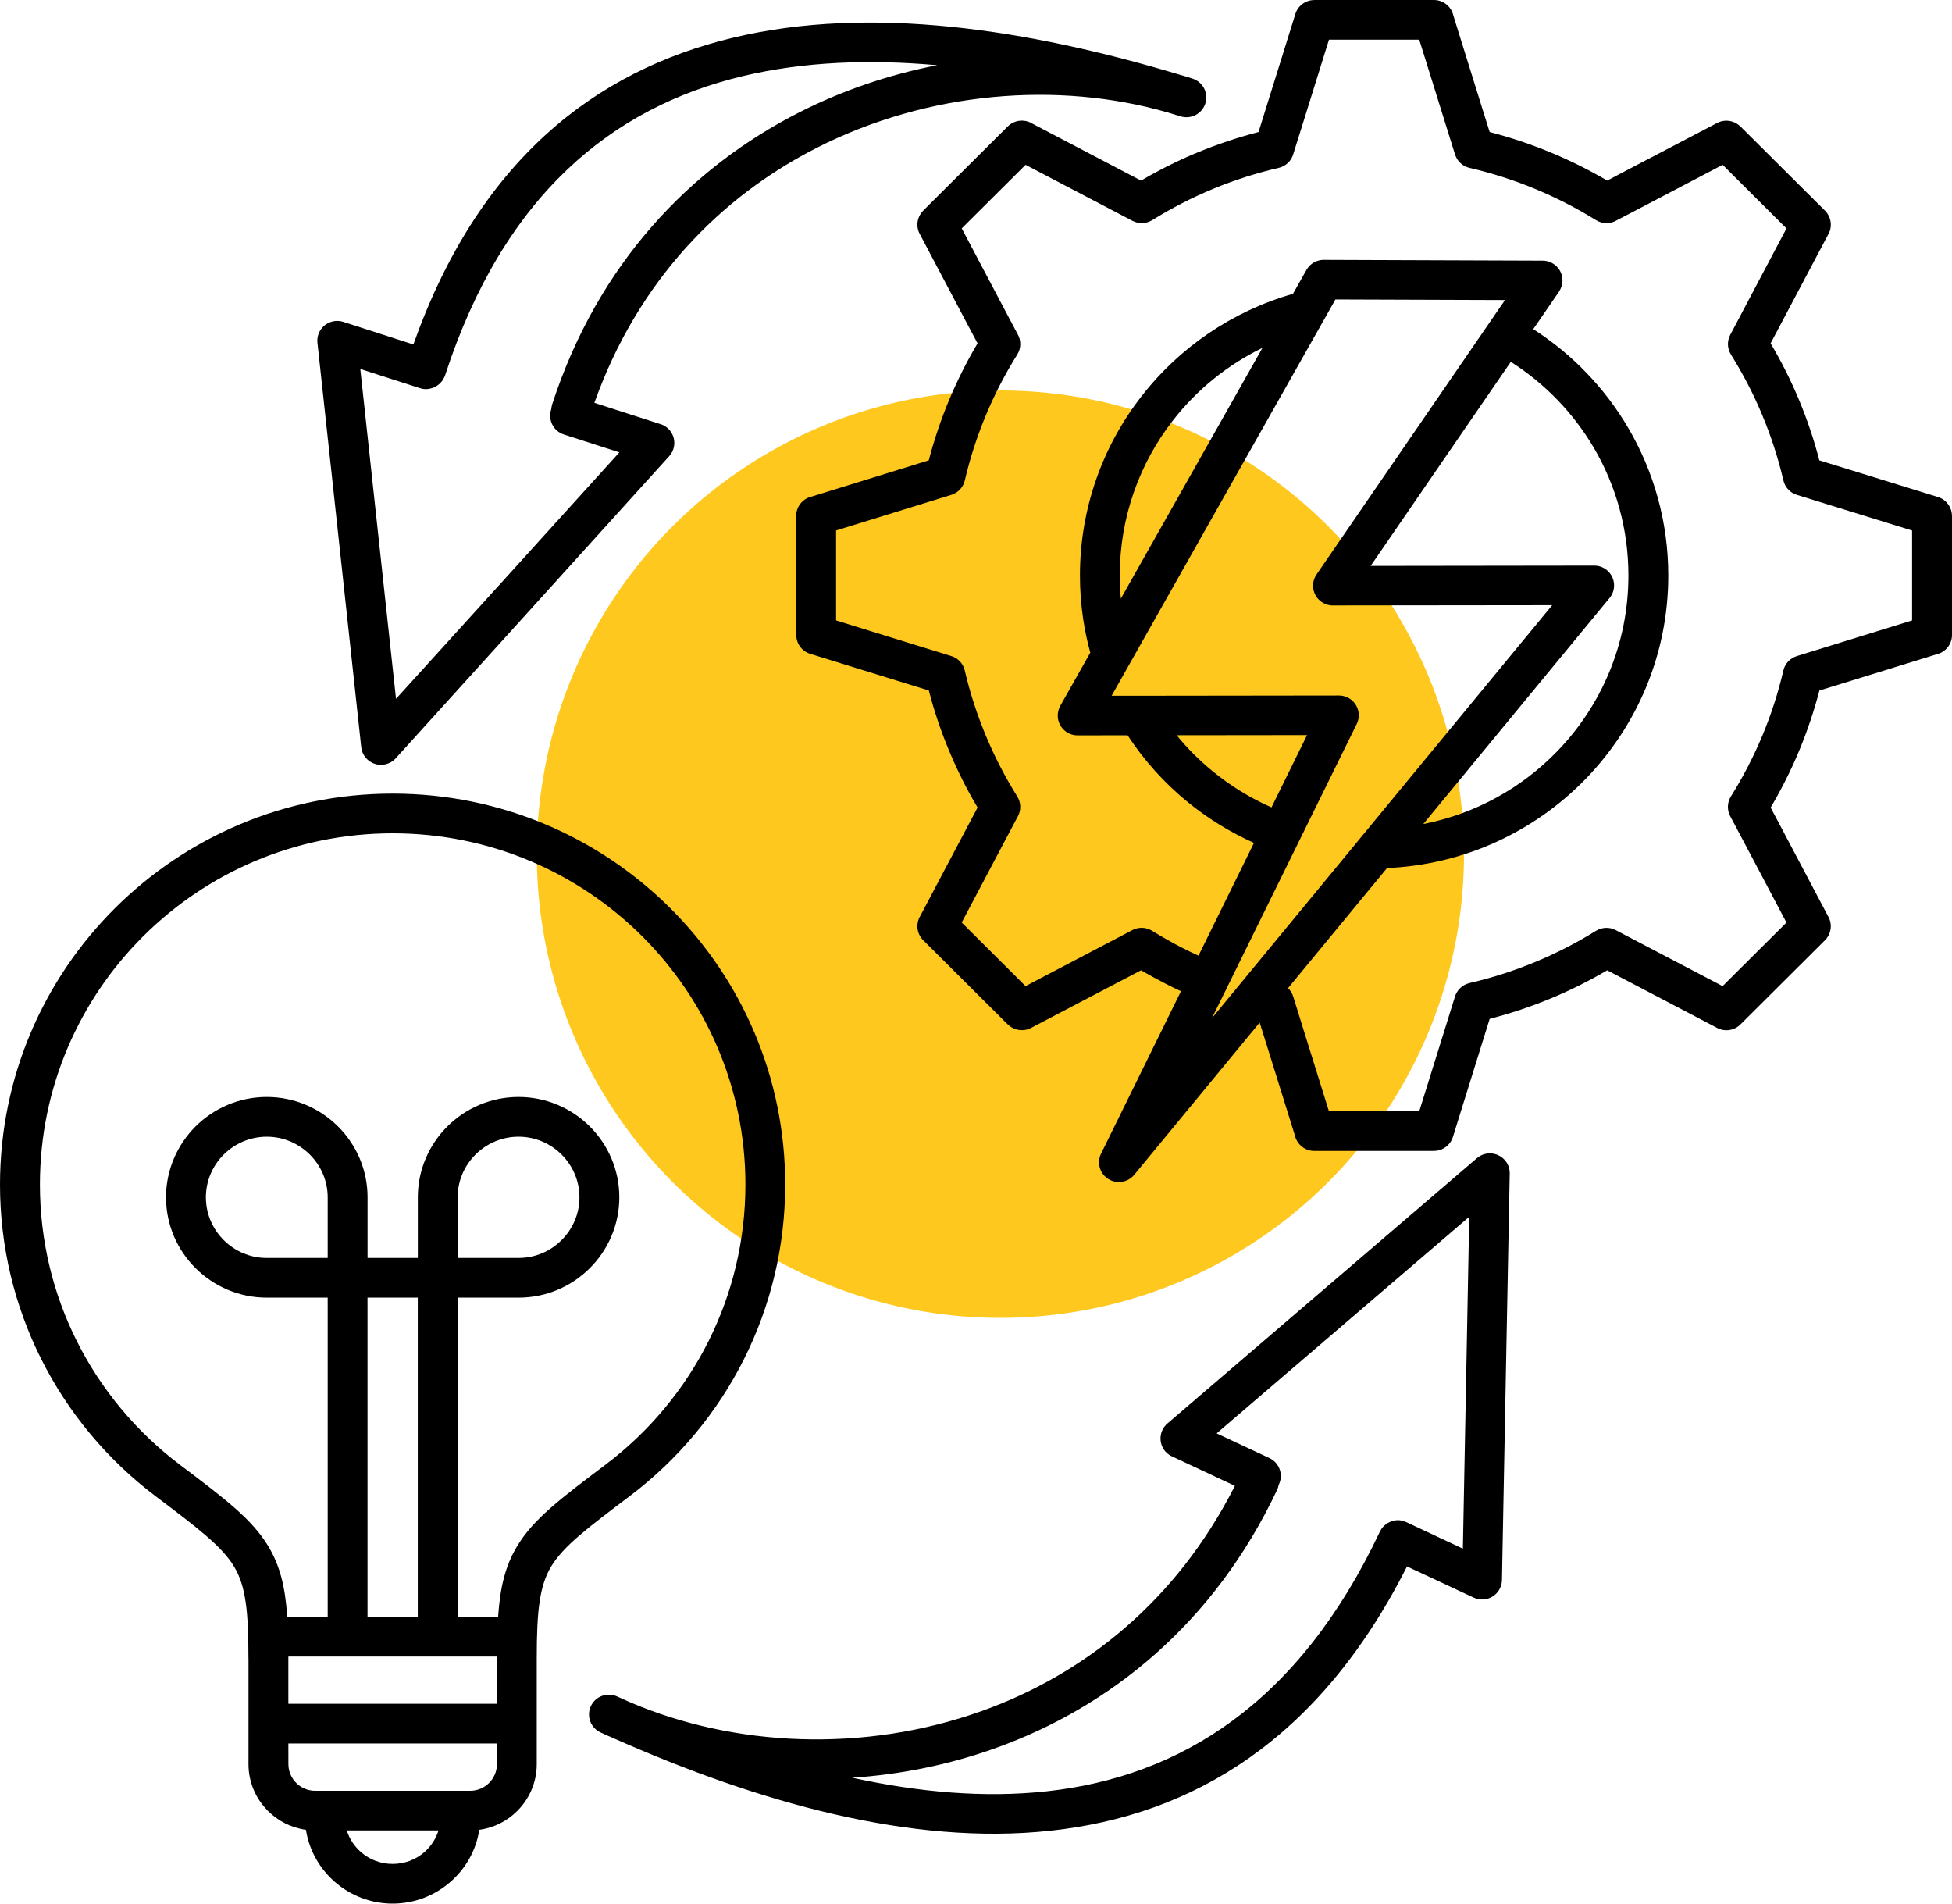
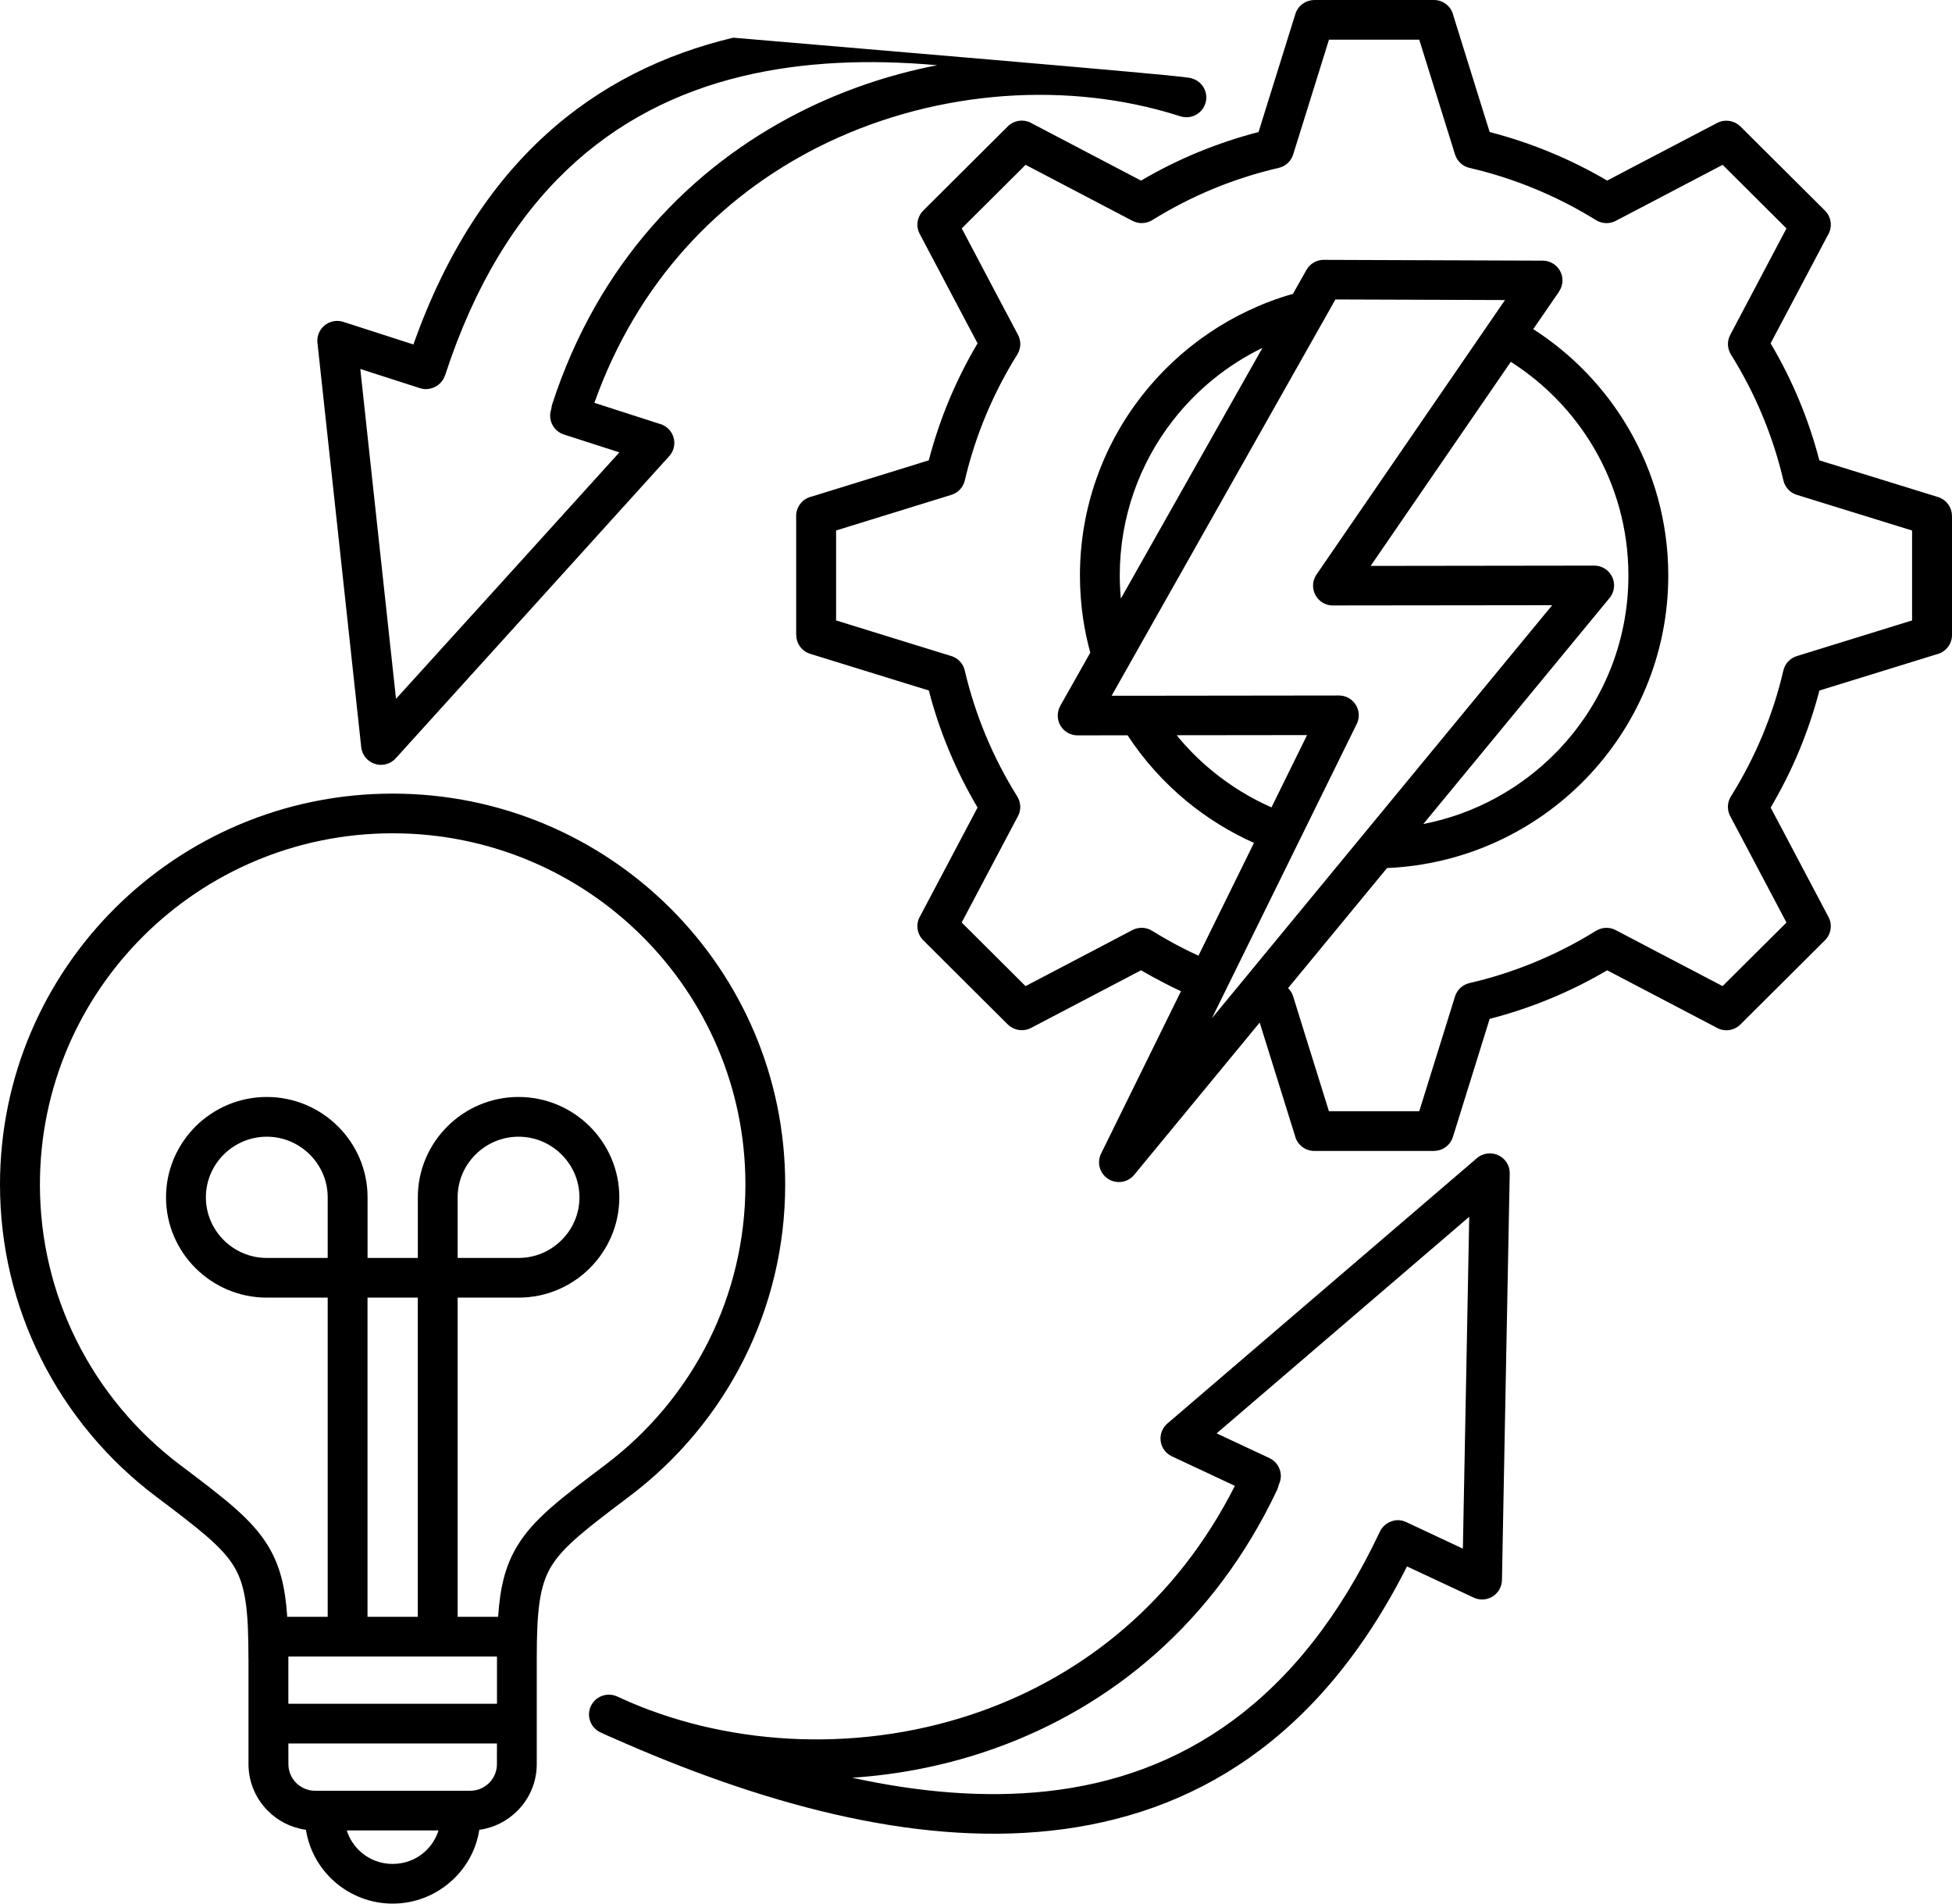
<svg xmlns="http://www.w3.org/2000/svg" width="40" height="39" viewBox="0 0 40 39" fill="none">
-   <circle cx="20.5" cy="17.5" r="9.5" fill="#FEC81E" />
-   <path fill-rule="evenodd" clip-rule="evenodd" d="M12.903 34.871C15.042 35.789 17.708 35.918 20.122 35.053C22.207 34.306 24.104 32.813 25.305 30.441L24.032 29.845C23.976 29.822 23.924 29.785 23.88 29.736C23.733 29.566 23.752 29.31 23.922 29.164L27.093 26.446L30.264 23.728C30.337 23.665 30.433 23.628 30.537 23.63C30.761 23.633 30.941 23.817 30.937 24.041L30.857 28.206L30.778 32.368C30.777 32.425 30.765 32.482 30.739 32.536C30.644 32.739 30.402 32.826 30.199 32.731L28.832 32.092C27.034 35.651 24.438 37.19 21.534 37.506C18.669 37.819 15.521 36.92 12.562 35.607C12.481 35.573 12.4 35.536 12.32 35.499L12.307 35.493C12.103 35.4 12.013 35.16 12.107 34.956C12.2 34.753 12.441 34.663 12.646 34.756C12.732 34.795 12.817 34.833 12.903 34.871ZM5.092 33.979V35.313V36.144C5.092 36.517 5.245 36.856 5.492 37.102C5.697 37.307 5.968 37.447 6.269 37.488C6.336 37.913 6.553 38.287 6.863 38.557C7.181 38.833 7.595 39 8.046 39C8.497 39 8.911 38.833 9.228 38.557C9.539 38.287 9.756 37.913 9.822 37.488C10.124 37.447 10.394 37.307 10.599 37.102C10.846 36.856 10.999 36.517 10.999 36.144V35.313V33.977C10.999 33.014 11.053 32.495 11.294 32.094C11.543 31.68 12.035 31.307 12.897 30.657C13.886 29.912 14.696 28.945 15.252 27.832C15.788 26.758 16.09 25.548 16.09 24.269C16.09 22.057 15.19 20.055 13.734 18.605C12.278 17.155 10.267 16.259 8.045 16.259C5.824 16.259 3.813 17.156 2.357 18.605C0.901 20.054 0 22.057 0 24.269C0 25.548 0.302 26.758 0.839 27.832C1.395 28.945 2.205 29.912 3.193 30.657C4.055 31.307 4.547 31.681 4.796 32.094C5.038 32.495 5.091 33.014 5.091 33.977V33.979H5.092ZM10.207 33.124C10.249 32.508 10.356 32.078 10.597 31.677C10.927 31.128 11.465 30.718 12.407 30.008C13.294 29.339 14.022 28.471 14.523 27.469C15.004 26.505 15.275 25.419 15.275 24.268C15.275 22.281 14.465 20.482 13.158 19.18C11.85 17.877 10.042 17.072 8.047 17.072C6.051 17.072 4.243 17.878 2.936 19.18C1.627 20.482 0.818 22.282 0.818 24.268C0.818 25.419 1.089 26.505 1.571 27.469C2.071 28.471 2.799 29.339 3.686 30.009C4.627 30.718 5.165 31.128 5.497 31.677C5.737 32.077 5.845 32.508 5.886 33.124H6.715V26.585H5.467C4.899 26.585 4.382 26.354 4.008 25.982C3.634 25.61 3.402 25.096 3.402 24.529C3.402 23.964 3.635 23.45 4.008 23.077C4.382 22.705 4.898 22.474 5.467 22.474C6.035 22.474 6.552 22.705 6.926 23.077C7.3 23.449 7.532 23.964 7.532 24.529V25.772H8.562V24.529C8.562 23.964 8.794 23.45 9.168 23.077C9.541 22.705 10.058 22.474 10.626 22.474C11.194 22.474 11.711 22.705 12.085 23.077C12.459 23.45 12.691 23.964 12.691 24.529C12.691 25.095 12.459 25.61 12.085 25.982C11.711 26.355 11.195 26.585 10.626 26.585H9.378V33.124H10.207ZM7.106 37.501H8.986C8.932 37.676 8.828 37.83 8.693 37.948C8.521 38.097 8.295 38.187 8.047 38.187C7.797 38.187 7.572 38.097 7.4 37.948C7.264 37.83 7.161 37.676 7.106 37.501ZM7.531 33.124V26.585H8.561V33.124H7.531ZM10.184 33.938V33.977V34.906H5.909V33.938H7.121H7.123H8.97H8.971H10.184ZM5.909 35.719H10.183V36.144C10.183 36.293 10.121 36.429 10.023 36.528C9.923 36.626 9.787 36.688 9.637 36.688H6.456C6.306 36.688 6.169 36.626 6.07 36.528C5.971 36.428 5.91 36.293 5.91 36.144L5.909 35.719ZM10.626 23.288C10.969 23.288 11.281 23.428 11.507 23.653C11.734 23.878 11.874 24.189 11.874 24.53C11.874 24.871 11.734 25.182 11.507 25.407C11.281 25.633 10.969 25.772 10.626 25.772H9.378V24.53C9.378 24.189 9.518 23.878 9.745 23.653C9.971 23.428 10.283 23.288 10.626 23.288ZM5.467 23.288C5.81 23.288 6.121 23.428 6.348 23.653C6.574 23.878 6.715 24.189 6.715 24.53V25.772H5.467C5.124 25.772 4.812 25.633 4.585 25.407C4.359 25.182 4.219 24.871 4.219 24.53C4.219 24.189 4.359 23.878 4.585 23.653C4.812 23.428 5.124 23.288 5.467 23.288ZM31.419 6.743C32.219 7.256 32.889 7.953 33.369 8.773C33.888 9.66 34.186 10.691 34.186 11.79C34.186 13.409 33.541 14.878 32.493 15.958C31.454 17.028 30.019 17.715 28.423 17.784L26.395 20.244C26.442 20.291 26.479 20.348 26.5 20.416L26.709 21.089L27.232 22.766H28.157H29.083L29.606 21.089L29.811 20.43C29.849 20.29 29.962 20.175 30.114 20.14C30.574 20.034 31.021 19.89 31.451 19.712C31.888 19.532 32.307 19.317 32.704 19.07L32.705 19.07C32.824 18.997 32.977 18.986 33.11 19.056L33.737 19.385L35.299 20.203L35.953 19.552L36.608 18.901L35.786 17.345L35.462 16.734C35.39 16.609 35.387 16.449 35.469 16.317C35.717 15.921 35.933 15.504 36.115 15.069C36.293 14.641 36.438 14.196 36.544 13.738C36.575 13.601 36.678 13.485 36.822 13.441L37.498 13.232L39.182 12.711V11.79V10.869L37.498 10.348L36.836 10.143C36.696 10.106 36.58 9.994 36.545 9.842C36.438 9.384 36.293 8.94 36.115 8.511C35.934 8.076 35.717 7.659 35.47 7.263C35.396 7.144 35.386 6.992 35.456 6.86L35.786 6.235L36.608 4.68L35.954 4.028L35.3 3.377L33.738 4.196L33.124 4.517C32.998 4.59 32.837 4.592 32.705 4.51C32.307 4.263 31.888 4.048 31.451 3.868C31.021 3.69 30.574 3.546 30.114 3.44C29.977 3.409 29.861 3.307 29.816 3.164L29.606 2.491L29.083 0.813H28.158H27.233L26.71 2.491L26.504 3.149C26.466 3.29 26.354 3.405 26.201 3.44C25.741 3.546 25.294 3.69 24.864 3.867C24.427 4.048 24.009 4.263 23.611 4.51C23.491 4.583 23.338 4.593 23.206 4.524L22.578 4.195L21.016 3.377L20.362 4.028L19.708 4.679L20.529 6.234L20.853 6.845C20.926 6.971 20.928 7.131 20.846 7.263C20.598 7.659 20.382 8.076 20.201 8.511C20.022 8.939 19.878 9.384 19.771 9.842C19.739 9.979 19.637 10.095 19.493 10.139L18.817 10.348L17.133 10.868V11.79V12.711L18.817 13.232L19.479 13.436C19.62 13.474 19.736 13.586 19.77 13.738C19.877 14.195 20.022 14.64 20.2 15.068C20.381 15.504 20.598 15.921 20.845 16.317C20.919 16.435 20.93 16.588 20.86 16.72L20.529 17.345L19.707 18.9L20.361 19.551L21.015 20.203L22.578 19.384L23.191 19.062C23.317 18.99 23.479 18.988 23.61 19.07C23.823 19.201 24.035 19.322 24.245 19.428C24.346 19.48 24.451 19.53 24.559 19.579L25.696 17.269C25.201 17.047 24.741 16.762 24.328 16.424C23.855 16.036 23.442 15.577 23.106 15.064L22.082 15.066C21.857 15.066 21.675 14.884 21.675 14.66C21.675 14.589 21.694 14.521 21.727 14.463L21.726 14.462L22.342 13.371C22.279 13.142 22.23 12.91 22.195 12.676C22.152 12.385 22.13 12.089 22.13 11.79C22.13 10.406 22.602 9.13 23.394 8.114C24.169 7.12 25.25 6.375 26.495 6.02L26.771 5.531C26.851 5.388 27.004 5.313 27.158 5.324L31.611 5.34C31.835 5.34 32.018 5.521 32.018 5.745C32.018 5.829 31.991 5.908 31.947 5.973L31.948 5.974L31.419 6.743ZM29.166 16.882L32.983 12.251C33.041 12.181 33.075 12.091 33.075 11.993C33.075 11.77 32.894 11.588 32.669 11.588L28.087 11.594L30.959 7.413C31.659 7.858 32.245 8.465 32.664 9.18C33.112 9.946 33.369 10.838 33.369 11.79C33.369 13.192 32.812 14.463 31.906 15.396C31.18 16.144 30.231 16.675 29.166 16.882ZM26.622 17.229L27.802 14.832C27.901 14.631 27.817 14.389 27.616 14.29C27.558 14.262 27.497 14.249 27.437 14.249L23.345 14.254C23.336 14.253 23.327 14.253 23.318 14.254L22.779 14.254L27.114 6.58C27.12 6.571 27.125 6.562 27.13 6.552L27.365 6.135L30.84 6.147L26.978 11.77C26.851 11.955 26.899 12.207 27.084 12.334C27.162 12.387 27.251 12.409 27.338 12.404L31.807 12.399L24.834 20.861L25.104 20.313C25.114 20.296 25.123 20.278 25.131 20.258L25.132 20.256L26.616 17.241C26.618 17.237 26.62 17.233 26.622 17.229ZM24.112 15.063L26.784 15.06L26.055 16.541C25.617 16.348 25.21 16.097 24.845 15.797C24.577 15.578 24.331 15.332 24.112 15.063ZM25.87 7.127L22.968 12.264C22.954 12.109 22.946 11.95 22.946 11.79C22.946 10.591 23.354 9.487 24.038 8.61C24.524 7.987 25.15 7.476 25.87 7.127ZM24.2 20.308L22.57 23.62C22.479 23.788 22.517 24 22.67 24.125C22.843 24.267 23.1 24.242 23.242 24.069L25.813 20.95L25.931 21.327L26.535 23.263C26.576 23.444 26.738 23.58 26.933 23.58H28.158H29.383V23.579C29.558 23.579 29.719 23.466 29.773 23.292L30.385 21.327L30.526 20.874C30.952 20.764 31.365 20.626 31.764 20.461C32.169 20.294 32.56 20.099 32.934 19.879L33.358 20.101L35.162 21.046C35.319 21.144 35.528 21.124 35.665 20.988L36.531 20.126L37.397 19.263L37.397 19.263C37.519 19.141 37.555 18.948 37.469 18.787L36.507 16.966L36.284 16.545C36.504 16.172 36.7 15.783 36.868 15.38C37.033 14.982 37.172 14.571 37.283 14.147L37.738 14.007L39.682 13.406C39.864 13.364 40 13.203 40 13.009V11.789V10.57H39.999C39.999 10.396 39.886 10.236 39.711 10.182L37.737 9.572L37.282 9.432C37.172 9.008 37.033 8.597 36.868 8.2C36.7 7.796 36.504 7.407 36.283 7.034L36.506 6.613L37.456 4.817C37.553 4.66 37.534 4.452 37.397 4.315L36.531 3.453L35.665 2.591L35.664 2.592C35.541 2.469 35.348 2.435 35.186 2.52L33.357 3.477L32.934 3.7C32.56 3.48 32.169 3.285 31.763 3.118C31.364 2.953 30.951 2.815 30.526 2.705L30.384 2.252L29.781 0.316C29.74 0.135 29.577 0 29.383 0H28.158H26.933V0.001C26.759 0.001 26.597 0.113 26.544 0.288L25.931 2.252L25.79 2.705C25.365 2.815 24.951 2.954 24.552 3.118C24.147 3.285 23.756 3.48 23.382 3.7L22.958 3.478L21.155 2.533C20.996 2.435 20.787 2.454 20.65 2.591L19.784 3.453L18.918 4.315L18.919 4.315C18.796 4.438 18.761 4.63 18.846 4.791L19.808 6.612L20.032 7.034C19.811 7.406 19.616 7.796 19.447 8.199C19.282 8.596 19.143 9.008 19.032 9.431L18.578 9.572L16.634 10.173C16.451 10.214 16.315 10.376 16.315 10.57V11.789V13.009H16.317C16.317 13.182 16.429 13.343 16.605 13.396L18.578 14.006L19.033 14.146C19.143 14.57 19.282 14.982 19.448 15.379C19.616 15.782 19.811 16.172 20.032 16.544L19.809 16.966L18.86 18.761C18.762 18.919 18.782 19.127 18.919 19.263L19.784 20.125L20.651 20.988L20.651 20.987C20.774 21.109 20.968 21.144 21.129 21.059L22.958 20.101L23.382 19.879C23.54 19.971 23.704 20.061 23.875 20.148C23.984 20.205 24.093 20.258 24.2 20.308ZM8.601 7.951L8.603 7.952C8.644 7.965 8.685 7.972 8.724 7.972H8.734H8.744L8.753 7.971L8.763 7.97L8.773 7.969L8.782 7.968L8.792 7.966L8.801 7.964L8.811 7.962L8.82 7.96L8.83 7.958L8.84 7.955L8.849 7.952L8.858 7.949L8.868 7.946L8.878 7.943L8.888 7.939L8.897 7.935L8.906 7.931L8.915 7.926L8.924 7.921L8.932 7.916L8.941 7.912L8.949 7.906L8.958 7.901L8.966 7.895H8.966L8.974 7.889L8.982 7.883L8.99 7.877L8.998 7.87L9.005 7.864L9.013 7.857L9.02 7.85L9.027 7.843L9.034 7.835L9.04 7.828L9.047 7.82L9.053 7.812L9.06 7.804L9.066 7.796L9.071 7.787L9.077 7.779L9.082 7.77L9.087 7.761L9.092 7.752L9.097 7.743L9.102 7.733L9.106 7.724L9.11 7.715L9.114 7.705L9.118 7.696L9.121 7.686V7.689C10.324 3.991 12.551 2.197 15.219 1.56C16.466 1.262 17.815 1.212 19.204 1.336C18.234 1.525 17.277 1.845 16.375 2.304C14.149 3.434 12.253 5.4 11.316 8.281C11.306 8.313 11.3 8.346 11.297 8.379C11.296 8.384 11.294 8.388 11.293 8.392C11.225 8.605 11.342 8.834 11.556 8.902L12.692 9.268L10.311 11.897L8.115 14.317L7.764 11.079L7.383 7.559L8.601 7.951ZM12.18 8.253L13.512 8.682C13.574 8.697 13.632 8.728 13.683 8.773C13.85 8.923 13.864 9.18 13.713 9.346L10.912 12.441L8.11 15.535L8.11 15.535C8.045 15.607 7.954 15.656 7.85 15.667C7.626 15.691 7.426 15.529 7.402 15.306L6.954 11.165L6.505 7.023C6.499 6.969 6.504 6.912 6.522 6.856C6.591 6.643 6.821 6.526 7.034 6.594L8.471 7.057C9.804 3.302 12.184 1.45 15.025 0.772C17.831 0.101 21.065 0.597 24.165 1.528C24.252 1.553 24.337 1.578 24.422 1.606L24.431 1.609C24.647 1.675 24.768 1.902 24.701 2.116C24.635 2.33 24.407 2.45 24.192 2.384C24.102 2.356 24.012 2.329 23.922 2.302C21.685 1.659 19.023 1.867 16.738 3.028C14.764 4.031 13.071 5.75 12.18 8.253ZM26.202 30.427C26.195 30.459 26.185 30.491 26.171 30.522C24.877 33.262 22.748 34.974 20.396 35.816C19.442 36.158 18.451 36.356 17.464 36.421C18.828 36.719 20.172 36.838 21.449 36.699C24.177 36.402 26.613 34.901 28.274 31.384L28.274 31.384L28.279 31.374L28.284 31.365L28.289 31.356L28.294 31.347L28.3 31.338L28.306 31.329L28.311 31.32L28.318 31.312L28.324 31.304L28.33 31.296L28.337 31.288L28.343 31.28L28.351 31.273L28.358 31.266L28.365 31.259L28.372 31.252L28.38 31.245L28.388 31.239L28.396 31.232L28.404 31.226L28.412 31.22L28.42 31.215L28.429 31.209L28.437 31.204L28.446 31.199L28.455 31.194L28.464 31.19L28.473 31.185L28.482 31.181L28.491 31.177L28.5 31.173L28.51 31.17L28.519 31.167L28.528 31.163L28.538 31.161L28.547 31.158L28.556 31.155L28.566 31.154L28.575 31.151L28.585 31.15L28.595 31.148L28.604 31.147L28.613 31.146L28.623 31.146L28.632 31.145L28.642 31.145H28.652L28.661 31.145L28.671 31.146L28.681 31.146L28.691 31.148L28.7 31.149L28.71 31.15L28.72 31.152L28.729 31.154L28.739 31.156L28.749 31.159L28.758 31.162L28.768 31.165L28.777 31.168L28.787 31.172L28.796 31.175L28.806 31.18L28.816 31.184L28.817 31.184L29.977 31.728L30.045 28.189L30.107 24.929L27.627 27.055L24.931 29.366L26.012 29.872C26.216 29.967 26.303 30.208 26.208 30.41C26.205 30.419 26.204 30.423 26.202 30.427Z" fill="black" />
+   <path fill-rule="evenodd" clip-rule="evenodd" d="M12.903 34.871C15.042 35.789 17.708 35.918 20.122 35.053C22.207 34.306 24.104 32.813 25.305 30.441L24.032 29.845C23.976 29.822 23.924 29.785 23.88 29.736C23.733 29.566 23.752 29.31 23.922 29.164L27.093 26.446L30.264 23.728C30.337 23.665 30.433 23.628 30.537 23.63C30.761 23.633 30.941 23.817 30.937 24.041L30.857 28.206L30.778 32.368C30.777 32.425 30.765 32.482 30.739 32.536C30.644 32.739 30.402 32.826 30.199 32.731L28.832 32.092C27.034 35.651 24.438 37.19 21.534 37.506C18.669 37.819 15.521 36.92 12.562 35.607C12.481 35.573 12.4 35.536 12.32 35.499L12.307 35.493C12.103 35.4 12.013 35.16 12.107 34.956C12.2 34.753 12.441 34.663 12.646 34.756C12.732 34.795 12.817 34.833 12.903 34.871ZM5.092 33.979V35.313V36.144C5.092 36.517 5.245 36.856 5.492 37.102C5.697 37.307 5.968 37.447 6.269 37.488C6.336 37.913 6.553 38.287 6.863 38.557C7.181 38.833 7.595 39 8.046 39C8.497 39 8.911 38.833 9.228 38.557C9.539 38.287 9.756 37.913 9.822 37.488C10.124 37.447 10.394 37.307 10.599 37.102C10.846 36.856 10.999 36.517 10.999 36.144V35.313V33.977C10.999 33.014 11.053 32.495 11.294 32.094C11.543 31.68 12.035 31.307 12.897 30.657C13.886 29.912 14.696 28.945 15.252 27.832C15.788 26.758 16.09 25.548 16.09 24.269C16.09 22.057 15.19 20.055 13.734 18.605C12.278 17.155 10.267 16.259 8.045 16.259C5.824 16.259 3.813 17.156 2.357 18.605C0.901 20.054 0 22.057 0 24.269C0 25.548 0.302 26.758 0.839 27.832C1.395 28.945 2.205 29.912 3.193 30.657C4.055 31.307 4.547 31.681 4.796 32.094C5.038 32.495 5.091 33.014 5.091 33.977V33.979H5.092ZM10.207 33.124C10.249 32.508 10.356 32.078 10.597 31.677C10.927 31.128 11.465 30.718 12.407 30.008C13.294 29.339 14.022 28.471 14.523 27.469C15.004 26.505 15.275 25.419 15.275 24.268C15.275 22.281 14.465 20.482 13.158 19.18C11.85 17.877 10.042 17.072 8.047 17.072C6.051 17.072 4.243 17.878 2.936 19.18C1.627 20.482 0.818 22.282 0.818 24.268C0.818 25.419 1.089 26.505 1.571 27.469C2.071 28.471 2.799 29.339 3.686 30.009C4.627 30.718 5.165 31.128 5.497 31.677C5.737 32.077 5.845 32.508 5.886 33.124H6.715V26.585H5.467C4.899 26.585 4.382 26.354 4.008 25.982C3.634 25.61 3.402 25.096 3.402 24.529C3.402 23.964 3.635 23.45 4.008 23.077C4.382 22.705 4.898 22.474 5.467 22.474C6.035 22.474 6.552 22.705 6.926 23.077C7.3 23.449 7.532 23.964 7.532 24.529V25.772H8.562V24.529C8.562 23.964 8.794 23.45 9.168 23.077C9.541 22.705 10.058 22.474 10.626 22.474C11.194 22.474 11.711 22.705 12.085 23.077C12.459 23.45 12.691 23.964 12.691 24.529C12.691 25.095 12.459 25.61 12.085 25.982C11.711 26.355 11.195 26.585 10.626 26.585H9.378V33.124H10.207ZM7.106 37.501H8.986C8.932 37.676 8.828 37.83 8.693 37.948C8.521 38.097 8.295 38.187 8.047 38.187C7.797 38.187 7.572 38.097 7.4 37.948C7.264 37.83 7.161 37.676 7.106 37.501ZM7.531 33.124V26.585H8.561V33.124H7.531ZM10.184 33.938V33.977V34.906H5.909V33.938H7.121H7.123H8.97H8.971H10.184ZM5.909 35.719H10.183V36.144C10.183 36.293 10.121 36.429 10.023 36.528C9.923 36.626 9.787 36.688 9.637 36.688H6.456C6.306 36.688 6.169 36.626 6.07 36.528C5.971 36.428 5.91 36.293 5.91 36.144L5.909 35.719ZM10.626 23.288C10.969 23.288 11.281 23.428 11.507 23.653C11.734 23.878 11.874 24.189 11.874 24.53C11.874 24.871 11.734 25.182 11.507 25.407C11.281 25.633 10.969 25.772 10.626 25.772H9.378V24.53C9.378 24.189 9.518 23.878 9.745 23.653C9.971 23.428 10.283 23.288 10.626 23.288ZM5.467 23.288C5.81 23.288 6.121 23.428 6.348 23.653C6.574 23.878 6.715 24.189 6.715 24.53V25.772H5.467C5.124 25.772 4.812 25.633 4.585 25.407C4.359 25.182 4.219 24.871 4.219 24.53C4.219 24.189 4.359 23.878 4.585 23.653C4.812 23.428 5.124 23.288 5.467 23.288ZM31.419 6.743C32.219 7.256 32.889 7.953 33.369 8.773C33.888 9.66 34.186 10.691 34.186 11.79C34.186 13.409 33.541 14.878 32.493 15.958C31.454 17.028 30.019 17.715 28.423 17.784L26.395 20.244C26.442 20.291 26.479 20.348 26.5 20.416L26.709 21.089L27.232 22.766H28.157H29.083L29.606 21.089L29.811 20.43C29.849 20.29 29.962 20.175 30.114 20.14C30.574 20.034 31.021 19.89 31.451 19.712C31.888 19.532 32.307 19.317 32.704 19.07L32.705 19.07C32.824 18.997 32.977 18.986 33.11 19.056L33.737 19.385L35.299 20.203L35.953 19.552L36.608 18.901L35.786 17.345L35.462 16.734C35.39 16.609 35.387 16.449 35.469 16.317C35.717 15.921 35.933 15.504 36.115 15.069C36.293 14.641 36.438 14.196 36.544 13.738C36.575 13.601 36.678 13.485 36.822 13.441L37.498 13.232L39.182 12.711V11.79V10.869L37.498 10.348L36.836 10.143C36.696 10.106 36.58 9.994 36.545 9.842C36.438 9.384 36.293 8.94 36.115 8.511C35.934 8.076 35.717 7.659 35.47 7.263C35.396 7.144 35.386 6.992 35.456 6.86L35.786 6.235L36.608 4.68L35.954 4.028L35.3 3.377L33.738 4.196L33.124 4.517C32.998 4.59 32.837 4.592 32.705 4.51C32.307 4.263 31.888 4.048 31.451 3.868C31.021 3.69 30.574 3.546 30.114 3.44C29.977 3.409 29.861 3.307 29.816 3.164L29.606 2.491L29.083 0.813H28.158H27.233L26.71 2.491L26.504 3.149C26.466 3.29 26.354 3.405 26.201 3.44C25.741 3.546 25.294 3.69 24.864 3.867C24.427 4.048 24.009 4.263 23.611 4.51C23.491 4.583 23.338 4.593 23.206 4.524L22.578 4.195L21.016 3.377L20.362 4.028L19.708 4.679L20.529 6.234L20.853 6.845C20.926 6.971 20.928 7.131 20.846 7.263C20.598 7.659 20.382 8.076 20.201 8.511C20.022 8.939 19.878 9.384 19.771 9.842C19.739 9.979 19.637 10.095 19.493 10.139L18.817 10.348L17.133 10.868V11.79V12.711L18.817 13.232L19.479 13.436C19.62 13.474 19.736 13.586 19.77 13.738C19.877 14.195 20.022 14.64 20.2 15.068C20.381 15.504 20.598 15.921 20.845 16.317C20.919 16.435 20.93 16.588 20.86 16.72L20.529 17.345L19.707 18.9L20.361 19.551L21.015 20.203L22.578 19.384L23.191 19.062C23.317 18.99 23.479 18.988 23.61 19.07C23.823 19.201 24.035 19.322 24.245 19.428C24.346 19.48 24.451 19.53 24.559 19.579L25.696 17.269C25.201 17.047 24.741 16.762 24.328 16.424C23.855 16.036 23.442 15.577 23.106 15.064L22.082 15.066C21.857 15.066 21.675 14.884 21.675 14.66C21.675 14.589 21.694 14.521 21.727 14.463L21.726 14.462L22.342 13.371C22.279 13.142 22.23 12.91 22.195 12.676C22.152 12.385 22.13 12.089 22.13 11.79C22.13 10.406 22.602 9.13 23.394 8.114C24.169 7.12 25.25 6.375 26.495 6.02L26.771 5.531C26.851 5.388 27.004 5.313 27.158 5.324L31.611 5.34C31.835 5.34 32.018 5.521 32.018 5.745C32.018 5.829 31.991 5.908 31.947 5.973L31.948 5.974L31.419 6.743ZM29.166 16.882L32.983 12.251C33.041 12.181 33.075 12.091 33.075 11.993C33.075 11.77 32.894 11.588 32.669 11.588L28.087 11.594L30.959 7.413C31.659 7.858 32.245 8.465 32.664 9.18C33.112 9.946 33.369 10.838 33.369 11.79C33.369 13.192 32.812 14.463 31.906 15.396C31.18 16.144 30.231 16.675 29.166 16.882ZM26.622 17.229L27.802 14.832C27.901 14.631 27.817 14.389 27.616 14.29C27.558 14.262 27.497 14.249 27.437 14.249L23.345 14.254C23.336 14.253 23.327 14.253 23.318 14.254L22.779 14.254L27.114 6.58C27.12 6.571 27.125 6.562 27.13 6.552L27.365 6.135L30.84 6.147L26.978 11.77C26.851 11.955 26.899 12.207 27.084 12.334C27.162 12.387 27.251 12.409 27.338 12.404L31.807 12.399L24.834 20.861L25.104 20.313C25.114 20.296 25.123 20.278 25.131 20.258L25.132 20.256L26.616 17.241C26.618 17.237 26.62 17.233 26.622 17.229ZM24.112 15.063L26.784 15.06L26.055 16.541C25.617 16.348 25.21 16.097 24.845 15.797C24.577 15.578 24.331 15.332 24.112 15.063ZM25.87 7.127L22.968 12.264C22.954 12.109 22.946 11.95 22.946 11.79C22.946 10.591 23.354 9.487 24.038 8.61C24.524 7.987 25.15 7.476 25.87 7.127ZM24.2 20.308L22.57 23.62C22.479 23.788 22.517 24 22.67 24.125C22.843 24.267 23.1 24.242 23.242 24.069L25.813 20.95L25.931 21.327L26.535 23.263C26.576 23.444 26.738 23.58 26.933 23.58H28.158H29.383V23.579C29.558 23.579 29.719 23.466 29.773 23.292L30.385 21.327L30.526 20.874C30.952 20.764 31.365 20.626 31.764 20.461C32.169 20.294 32.56 20.099 32.934 19.879L33.358 20.101L35.162 21.046C35.319 21.144 35.528 21.124 35.665 20.988L36.531 20.126L37.397 19.263L37.397 19.263C37.519 19.141 37.555 18.948 37.469 18.787L36.507 16.966L36.284 16.545C36.504 16.172 36.7 15.783 36.868 15.38C37.033 14.982 37.172 14.571 37.283 14.147L37.738 14.007L39.682 13.406C39.864 13.364 40 13.203 40 13.009V11.789V10.57H39.999C39.999 10.396 39.886 10.236 39.711 10.182L37.737 9.572L37.282 9.432C37.172 9.008 37.033 8.597 36.868 8.2C36.7 7.796 36.504 7.407 36.283 7.034L36.506 6.613L37.456 4.817C37.553 4.66 37.534 4.452 37.397 4.315L36.531 3.453L35.665 2.591L35.664 2.592C35.541 2.469 35.348 2.435 35.186 2.52L33.357 3.477L32.934 3.7C32.56 3.48 32.169 3.285 31.763 3.118C31.364 2.953 30.951 2.815 30.526 2.705L30.384 2.252L29.781 0.316C29.74 0.135 29.577 0 29.383 0H28.158H26.933V0.001C26.759 0.001 26.597 0.113 26.544 0.288L25.931 2.252L25.79 2.705C25.365 2.815 24.951 2.954 24.552 3.118C24.147 3.285 23.756 3.48 23.382 3.7L22.958 3.478L21.155 2.533C20.996 2.435 20.787 2.454 20.65 2.591L19.784 3.453L18.918 4.315L18.919 4.315C18.796 4.438 18.761 4.63 18.846 4.791L19.808 6.612L20.032 7.034C19.811 7.406 19.616 7.796 19.447 8.199C19.282 8.596 19.143 9.008 19.032 9.431L18.578 9.572L16.634 10.173C16.451 10.214 16.315 10.376 16.315 10.57V11.789V13.009H16.317C16.317 13.182 16.429 13.343 16.605 13.396L18.578 14.006L19.033 14.146C19.143 14.57 19.282 14.982 19.448 15.379C19.616 15.782 19.811 16.172 20.032 16.544L19.809 16.966L18.86 18.761C18.762 18.919 18.782 19.127 18.919 19.263L19.784 20.125L20.651 20.988L20.651 20.987C20.774 21.109 20.968 21.144 21.129 21.059L22.958 20.101L23.382 19.879C23.54 19.971 23.704 20.061 23.875 20.148C23.984 20.205 24.093 20.258 24.2 20.308ZM8.601 7.951L8.603 7.952C8.644 7.965 8.685 7.972 8.724 7.972H8.734H8.744L8.753 7.971L8.763 7.97L8.773 7.969L8.782 7.968L8.792 7.966L8.801 7.964L8.811 7.962L8.82 7.96L8.83 7.958L8.84 7.955L8.849 7.952L8.858 7.949L8.868 7.946L8.878 7.943L8.888 7.939L8.897 7.935L8.906 7.931L8.915 7.926L8.924 7.921L8.932 7.916L8.941 7.912L8.949 7.906L8.958 7.901L8.966 7.895H8.966L8.974 7.889L8.982 7.883L8.99 7.877L8.998 7.87L9.005 7.864L9.013 7.857L9.02 7.85L9.027 7.843L9.034 7.835L9.04 7.828L9.047 7.82L9.053 7.812L9.06 7.804L9.066 7.796L9.071 7.787L9.077 7.779L9.082 7.77L9.087 7.761L9.092 7.752L9.097 7.743L9.102 7.733L9.106 7.724L9.11 7.715L9.114 7.705L9.118 7.696L9.121 7.686V7.689C10.324 3.991 12.551 2.197 15.219 1.56C16.466 1.262 17.815 1.212 19.204 1.336C18.234 1.525 17.277 1.845 16.375 2.304C14.149 3.434 12.253 5.4 11.316 8.281C11.306 8.313 11.3 8.346 11.297 8.379C11.296 8.384 11.294 8.388 11.293 8.392C11.225 8.605 11.342 8.834 11.556 8.902L12.692 9.268L10.311 11.897L8.115 14.317L7.764 11.079L7.383 7.559L8.601 7.951ZM12.18 8.253L13.512 8.682C13.574 8.697 13.632 8.728 13.683 8.773C13.85 8.923 13.864 9.18 13.713 9.346L10.912 12.441L8.11 15.535L8.11 15.535C8.045 15.607 7.954 15.656 7.85 15.667C7.626 15.691 7.426 15.529 7.402 15.306L6.954 11.165L6.505 7.023C6.499 6.969 6.504 6.912 6.522 6.856C6.591 6.643 6.821 6.526 7.034 6.594L8.471 7.057C9.804 3.302 12.184 1.45 15.025 0.772C24.252 1.553 24.337 1.578 24.422 1.606L24.431 1.609C24.647 1.675 24.768 1.902 24.701 2.116C24.635 2.33 24.407 2.45 24.192 2.384C24.102 2.356 24.012 2.329 23.922 2.302C21.685 1.659 19.023 1.867 16.738 3.028C14.764 4.031 13.071 5.75 12.18 8.253ZM26.202 30.427C26.195 30.459 26.185 30.491 26.171 30.522C24.877 33.262 22.748 34.974 20.396 35.816C19.442 36.158 18.451 36.356 17.464 36.421C18.828 36.719 20.172 36.838 21.449 36.699C24.177 36.402 26.613 34.901 28.274 31.384L28.274 31.384L28.279 31.374L28.284 31.365L28.289 31.356L28.294 31.347L28.3 31.338L28.306 31.329L28.311 31.32L28.318 31.312L28.324 31.304L28.33 31.296L28.337 31.288L28.343 31.28L28.351 31.273L28.358 31.266L28.365 31.259L28.372 31.252L28.38 31.245L28.388 31.239L28.396 31.232L28.404 31.226L28.412 31.22L28.42 31.215L28.429 31.209L28.437 31.204L28.446 31.199L28.455 31.194L28.464 31.19L28.473 31.185L28.482 31.181L28.491 31.177L28.5 31.173L28.51 31.17L28.519 31.167L28.528 31.163L28.538 31.161L28.547 31.158L28.556 31.155L28.566 31.154L28.575 31.151L28.585 31.15L28.595 31.148L28.604 31.147L28.613 31.146L28.623 31.146L28.632 31.145L28.642 31.145H28.652L28.661 31.145L28.671 31.146L28.681 31.146L28.691 31.148L28.7 31.149L28.71 31.15L28.72 31.152L28.729 31.154L28.739 31.156L28.749 31.159L28.758 31.162L28.768 31.165L28.777 31.168L28.787 31.172L28.796 31.175L28.806 31.18L28.816 31.184L28.817 31.184L29.977 31.728L30.045 28.189L30.107 24.929L27.627 27.055L24.931 29.366L26.012 29.872C26.216 29.967 26.303 30.208 26.208 30.41C26.205 30.419 26.204 30.423 26.202 30.427Z" fill="black" />
</svg>